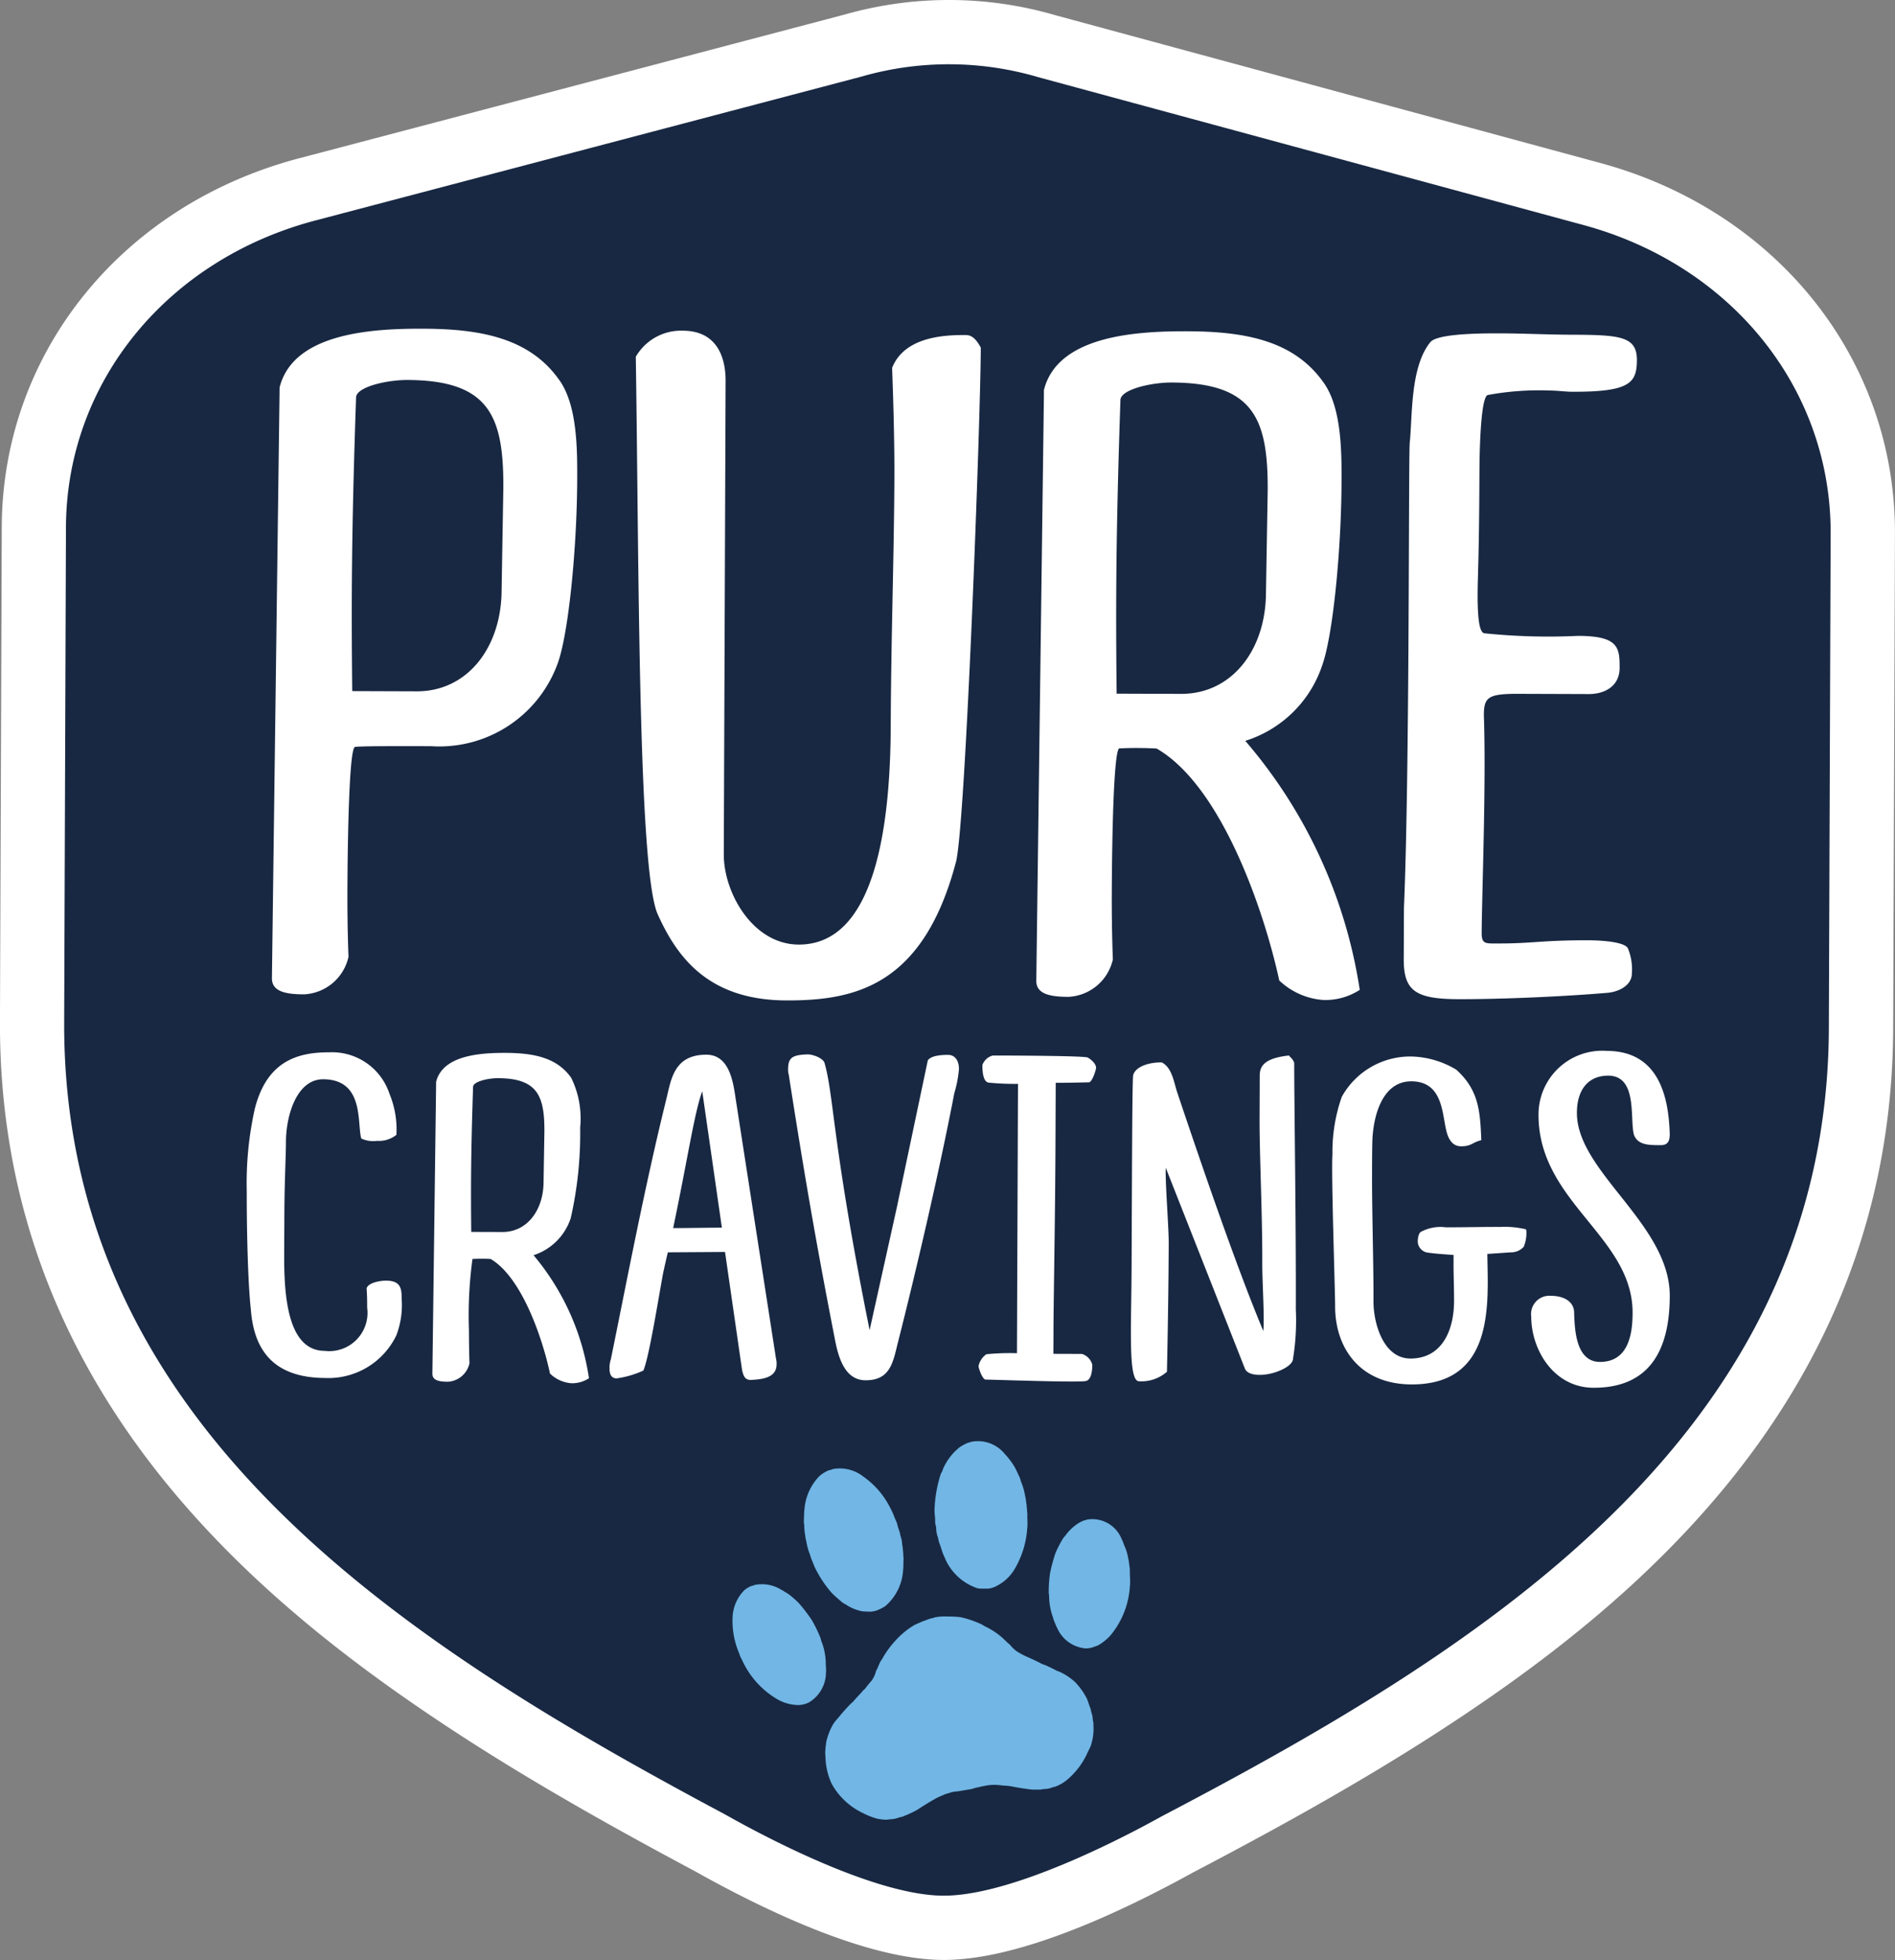
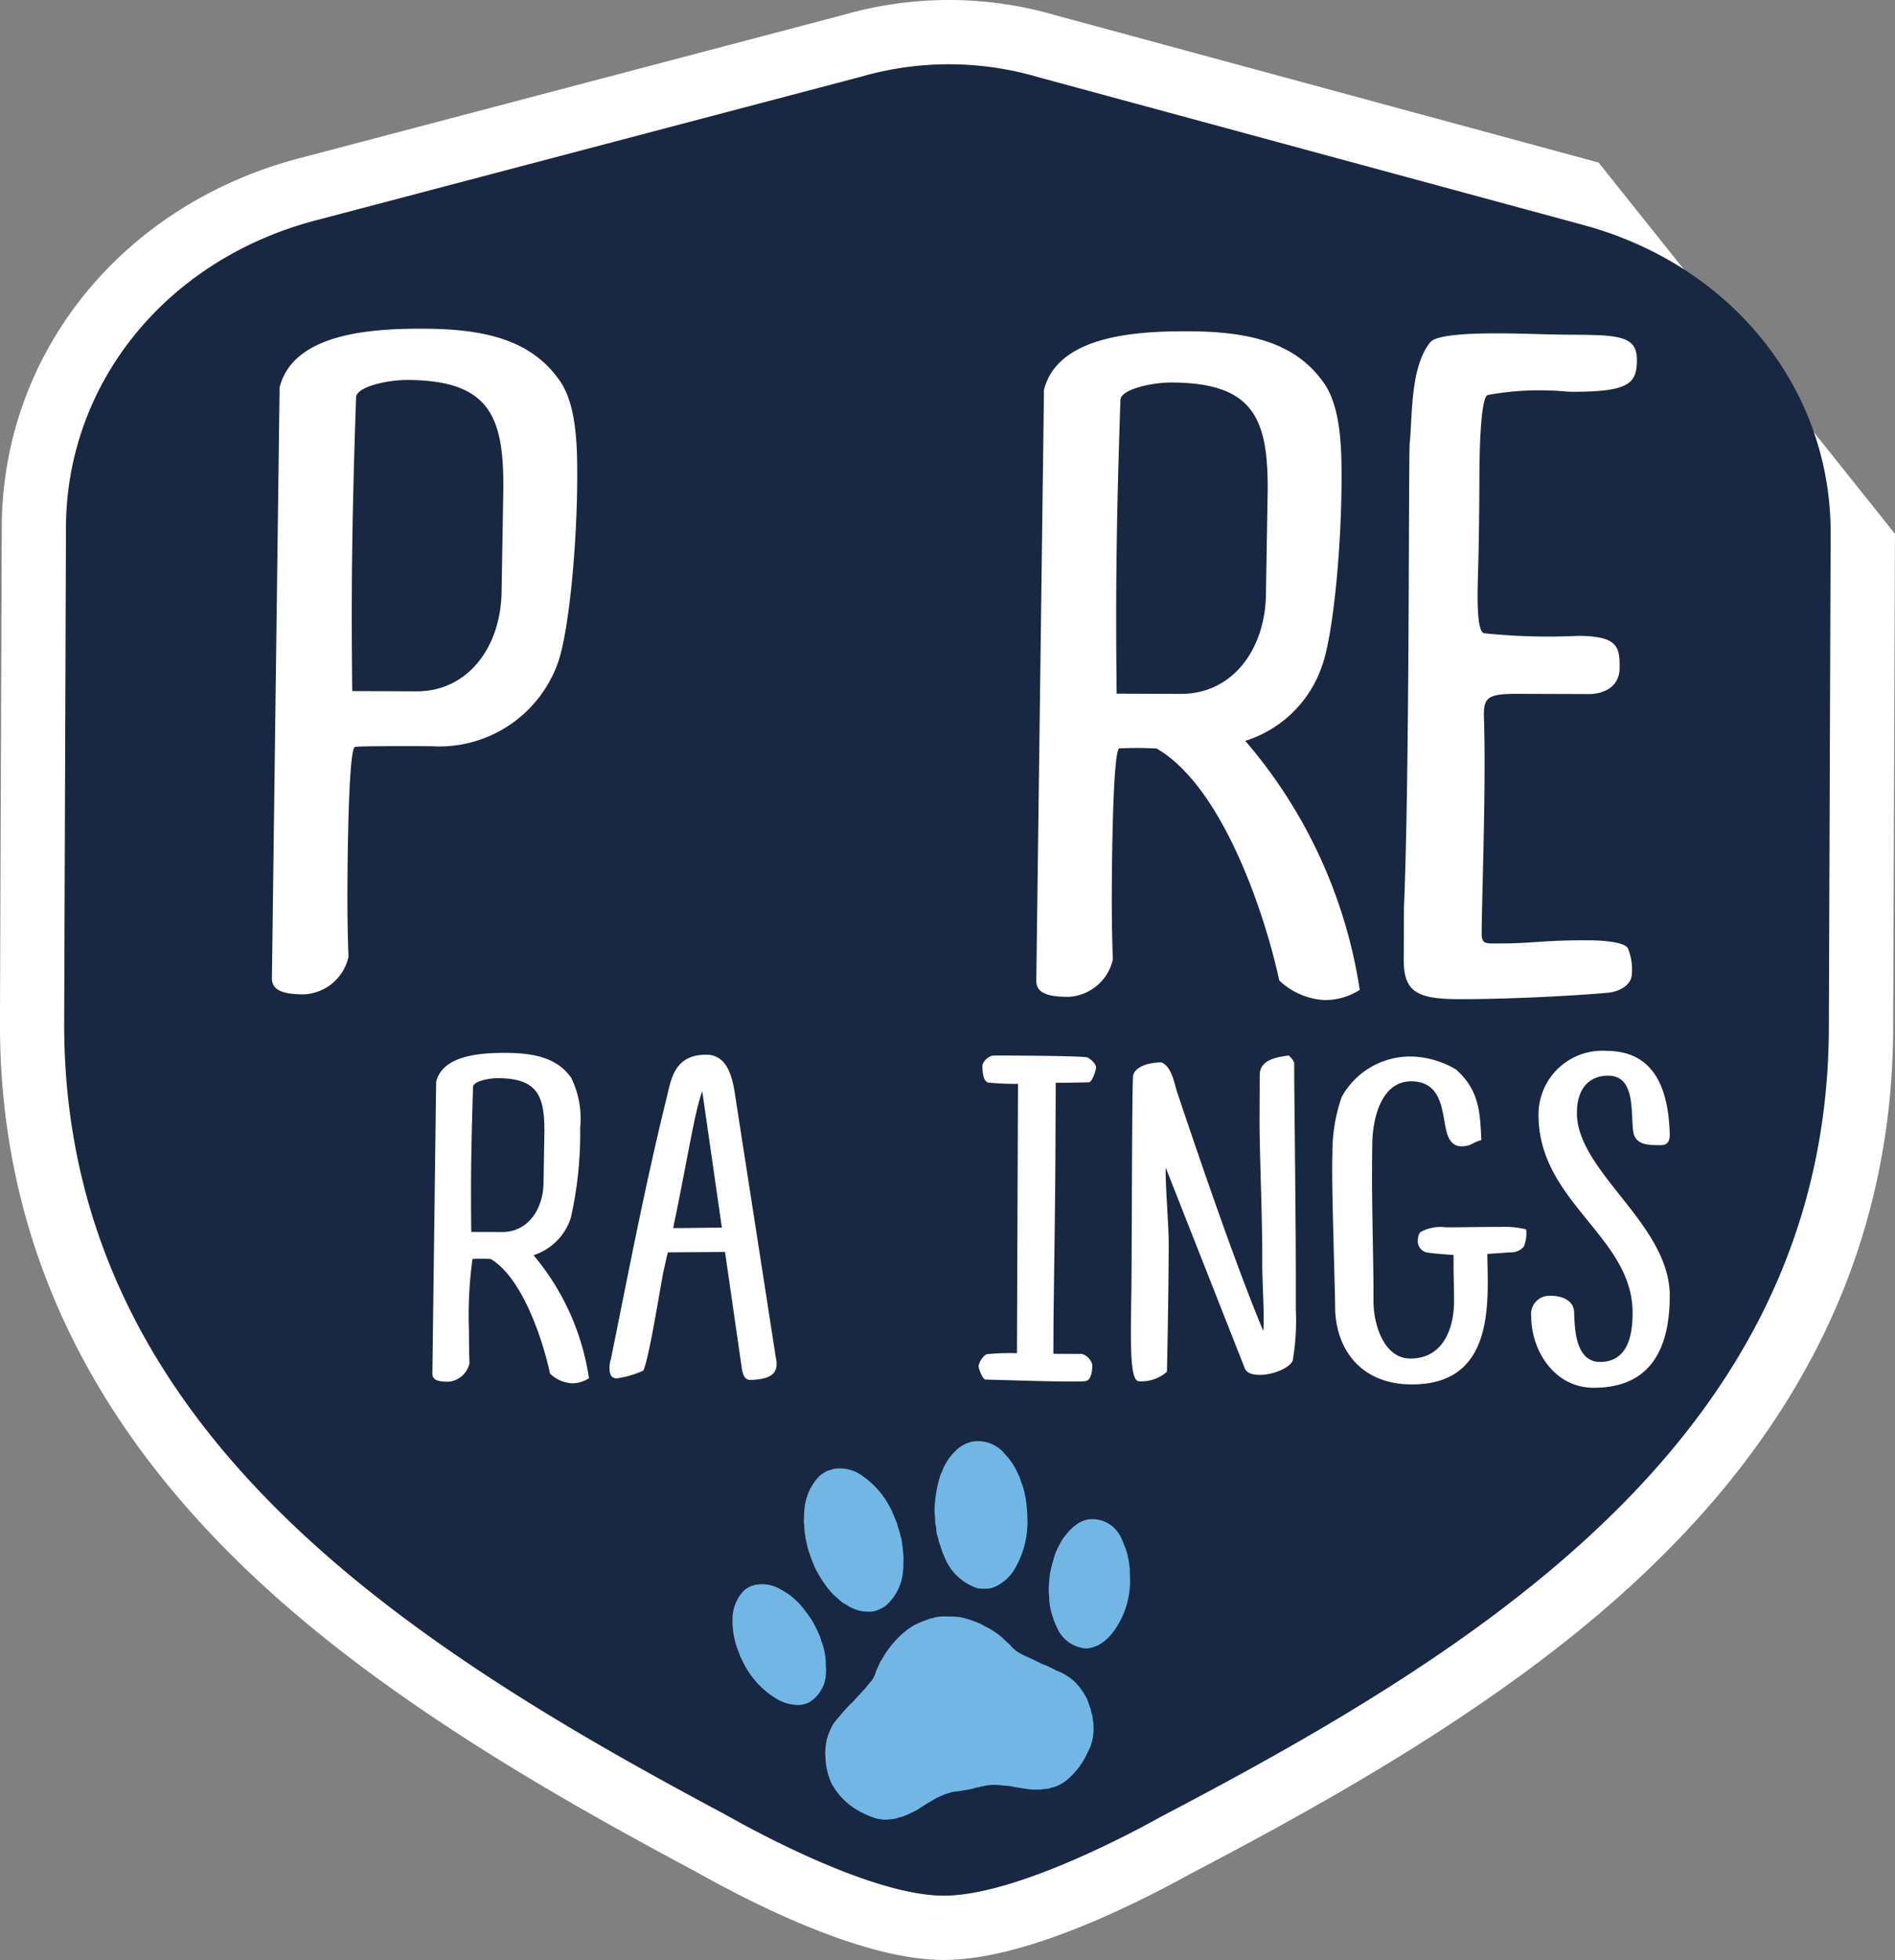
<svg xmlns="http://www.w3.org/2000/svg" id="Component_2_1" data-name="Component 2 – 1" width="118.833" height="122.875" viewBox="0 0 118.833 122.875">
  <rect x="0" y="0" width="118.833" height="122.875" fill="#808080" stroke="none" />
-   <path id="Path_289" data-name="Path 289" d="M524.854,29.422,490.8,20.19a23.86,23.86,0,0,0-13.192-.052l-34.125,8.989c-11.184,2.893-18.724,12.2-18.763,23.148l-.112,31c-.084,23.05,16.1,36.352,28.272,44.351,5.367,3.526,10.982,6.605,15.355,8.941,4.491,2.517,10.828,5.52,15.521,5.537h.041c4.688,0,11.024-2.948,15.6-5.47,4.3-2.255,9.938-5.292,15.339-8.784,12.234-7.913,28.509-21.1,28.592-44.146l.112-31.005C543.483,41.753,536.012,32.4,524.854,29.422Z" transform="translate(-424.61 -19.234)" fill="#fff" />
+   <path id="Path_289" data-name="Path 289" d="M524.854,29.422,490.8,20.19a23.86,23.86,0,0,0-13.192-.052l-34.125,8.989c-11.184,2.893-18.724,12.2-18.763,23.148l-.112,31c-.084,23.05,16.1,36.352,28.272,44.351,5.367,3.526,10.982,6.605,15.355,8.941,4.491,2.517,10.828,5.52,15.521,5.537h.041c4.688,0,11.024-2.948,15.6-5.47,4.3-2.255,9.938-5.292,15.339-8.784,12.234-7.913,28.509-21.1,28.592-44.146l.112-31.005Z" transform="translate(-424.61 -19.234)" fill="#fff" />
  <path id="Path_290" data-name="Path 290" d="M528.928,38.433l-34.077-9.239a19.821,19.821,0,0,0-11.1-.04l-34.143,8.993c-9.383,2.428-15.71,10.168-15.743,19.261l-.112,31c-.069,19.058,11.963,31.447,26.456,40.969,4.831,3.174,9.935,6.029,14.957,8.707.383.2,8.789,5.092,13.721,5.109s13.373-4.809,13.758-5.01c5.041-2.641,10.166-5.459,15.019-8.6,14.562-9.417,26.682-21.718,26.75-40.776l.112-31C544.564,48.715,538.294,40.929,528.928,38.433Z" transform="translate(-429.729 -24.352)" fill="#182842" />
  <g id="Group_88" data-name="Group 88" transform="translate(15.473 65.884)">
-     <path id="Path_291" data-name="Path 291" d="M467.9,174.546a1.766,1.766,0,0,1-.977-.145c-.281-.919.218-3.708-2.39-3.716-1.67-.006-2.331,2.288-2.336,3.912,0,.848-.091,2.438-.1,4.557l-.011,2.579c-.01,2.685.262,5.97,2.544,5.979A2.4,2.4,0,0,0,467.289,185c0-.353,0-.741-.036-1.2.083-.353.818-.491,1.225-.491.937,0,.976.534.974,1.134a5.3,5.3,0,0,1-.335,2.3,4.725,4.725,0,0,1-4.452,2.669c-3.218-.011-4.474-1.71-4.669-4.29-.2-1.8-.264-5.406-.257-7.384a21.428,21.428,0,0,1,.51-5.226c.745-2.894,2.579-3.524,4.657-3.517a3.792,3.792,0,0,1,3.78,2.592,5.886,5.886,0,0,1,.438,2.58A1.748,1.748,0,0,1,467.9,174.546Z" transform="translate(-459.738 -168.909)" fill="#fff" />
    <path id="Path_292" data-name="Path 292" d="M492.508,181.762a15.5,15.5,0,0,1,3.475,7.712,1.9,1.9,0,0,1-1.1.314,2.143,2.143,0,0,1-1.343-.606c-.44-2.085-1.729-6.01-3.721-7.184a10.584,10.584,0,0,0-1.141,0,26.368,26.368,0,0,0-.221,4.486c0,1.165.033,2.049.033,2.049a1.469,1.469,0,0,1-1.349,1.161c-.611,0-.978-.11-.977-.5l.233-18.121V170.9c.414-1.694,2.818-1.827,4.366-1.822,1.753.007,3.219.293,4.11,1.569a5.78,5.78,0,0,1,.559,3.11,24.021,24.021,0,0,1-.593,5.685A3.631,3.631,0,0,1,492.508,181.762Zm-1.951-1.455c1.548.005,2.572-1.369,2.579-3.135l.053-3.179c.008-2.225-.436-3.322-2.921-3.33-.612,0-1.509.207-1.551.524-.138,4.132-.146,6.358-.116,9.114Z" transform="translate(-474.523 -168.956)" fill="#fff" />
    <path id="Path_293" data-name="Path 293" d="M521.863,188.741c0,.741-.655.951-1.634.984-.367,0-.448-.284-.528-.6l-1.072-7.422-3.586.023c-.084.353-.166.706-.249,1.094-.124.423-.877,5.4-1.287,6.319a5.98,5.98,0,0,1-1.673.489c-.245,0-.447-.143-.446-.6a1.632,1.632,0,0,1,.083-.6c1.08-5.3,2.119-10.8,3.486-16.343.289-1.165.459-2.754,2.5-2.748,1.385,0,1.665,1.56,1.823,2.656l2.546,16.4A1.177,1.177,0,0,1,521.863,188.741Zm-3.431-8.56-1.231-8.553c-.494,1.341-.913,4.236-1.825,8.578C516.313,180.209,517.535,180.178,518.432,180.181Z" transform="translate(-488.637 -169.101)" fill="#fff" />
-     <path id="Path_294" data-name="Path 294" d="M545.562,169.68c.206-.318.9-.349,1.265-.349.489,0,.691.426.69.885a7.422,7.422,0,0,1-.292,1.518c-.79,4.131-2.157,10.2-3.565,15.743-.289,1.2-.5,2.259-2,2.253-1.386,0-1.747-1.631-1.946-2.691-1.16-5.938-1.917-10.356-2.871-16.471a1.038,1.038,0,0,1-.041-.318c0-.741.248-.918,1.226-.949.366,0,.977.251,1.058.533.6,2.086.47,5.018,2.828,16.754l1.7-7.661Z" transform="translate(-502.855 -169.084)" fill="#fff" />
    <path id="Path_295" data-name="Path 295" d="M571.055,188.85c0,.459-.085.954-.411,1.023-.571.1-5.786-.09-6.275-.091-.2,0-.446-.708-.446-.85a1.2,1.2,0,0,1,.492-.741,15.29,15.29,0,0,1,1.916-.064l.065-16.885a16.585,16.585,0,0,1-1.834-.077c-.326-.037-.4-.6-.4-1.1a.942.942,0,0,1,.654-.6c1.182,0,5.745.019,5.949.126s.528.391.527.638c0,.141-.248.918-.452.917s-1.059.032-2.078.029l-.015,3.744c-.019,4.8-.118,9.644-.126,11.8l-.006,1.448,1.792.006A.96.96,0,0,1,571.055,188.85Z" transform="translate(-518.032 -169.178)" fill="#fff" />
    <path id="Path_296" data-name="Path 296" d="M585.747,170.764c.043-.495.777-.881,1.8-.877.65.319.77,1.274.97,1.875,1.531,4.562,3.748,11.034,5.4,14.961.085-.812-.069-3.073-.065-4.274.012-3.038-.178-6.783-.169-9.08l.01-2.649c0-.6.29-1.1,1.839-1.266.04.106.2.142.324.461-.007,1.943.122,10.527.1,15.437a14.859,14.859,0,0,1-.175,3.108c0,.494-1.186,1.02-2.081,1.017-.449,0-.816-.109-.936-.391L587.8,176.493c-.044.848.19,3.71.186,4.734-.014,3.779-.112,8.054-.112,8.054a2.41,2.41,0,0,1-1.755.595c-.692,0-.476-3.429-.461-7.173l.013-3.286C585.689,175.39,585.7,171.681,585.747,170.764Z" transform="translate(-530.17 -169.169)" fill="#fff" />
    <path id="Path_297" data-name="Path 297" d="M626.442,180.64a2.238,2.238,0,0,1-.167.884,1.06,1.06,0,0,1-.815.35l-1.468.1c.03,2.932.539,8.2-4.757,8.18-3.259-.011-4.8-2.313-4.789-4.927,0-.989-.253-8.337-.167-9.5a10.414,10.414,0,0,1,.584-3.6,4.906,4.906,0,0,1,4.452-2.528,5.723,5.723,0,0,1,2.726.822c1.421,1.276,1.5,2.619,1.573,4.421-.572.139-.613.386-1.265.384-.814,0-.933-.992-1.013-1.382-.2-1.1-.355-2.685-2.107-2.691-1.712-.006-2.289,1.9-2.417,3.277-.042.318-.046,1.2-.05,2.437-.009,2.437.1,5.794.091,8.089,0,1.413.638,3.571,2.309,3.575,1.956.007,2.736-1.721,2.743-3.593,0-.954-.034-1.66-.032-2.3l0-.6c-.53-.038-1.1-.075-1.629-.148a.72.72,0,0,1-.608-.814c0-.07.042-.423.205-.494a2.578,2.578,0,0,1,1.549-.277c1.386,0,2.16-.028,3.423-.024a5.728,5.728,0,0,1,1.589.147C626.443,180.464,626.442,180.57,626.442,180.64Z" transform="translate(-546.196 -169.248)" fill="#fff" />
    <path id="Path_298" data-name="Path 298" d="M651.3,174.013c0,.389-.084.707-.573.7-.734,0-1.427,0-1.669-.642-.281-.955.259-3.708-1.616-3.715-1.222,0-1.959.841-1.964,2.325-.015,3.709,5.841,6.979,5.823,11.5-.011,3.072-1.04,5.754-4.788,5.741-2.486-.008-3.9-2.38-3.9-4.464a1.147,1.147,0,0,1,1.227-1.3c.815,0,1.465.358,1.464,1.065.037.954.069,3.074,1.617,3.079,1.874.006,2.045-1.936,2.049-3.066.018-4.8-5.923-6.944-5.9-12.455a4,4,0,0,1,4.294-3.977C650.754,168.819,651.231,171.928,651.3,174.013Z" transform="translate(-562.065 -168.807)" fill="#fff" />
  </g>
  <g id="Group_89" data-name="Group 89" transform="translate(17.054 20.604)">
    <path id="Path_299" data-name="Path 299" d="M463.805,69.7c.854-3.429,5.821-3.7,9.02-3.687,3.619.012,6.647.6,8.489,3.175,1.173,1.577,1.161,4.437,1.155,6.3-.017,4.289-.542,9.648-1.223,11.505a7.893,7.893,0,0,1-7.932,5.192c-1.6-.005-4.713-.016-4.8.055-.337.285-.441,5.432-.455,9.006-.01,2.36.068,4.146.068,4.146a3.006,3.006,0,0,1-2.786,2.35c-1.262,0-2.018-.221-2.016-1.008l.477-36.672Zm4.556,19.032,4.04.014c3.2.011,5.314-2.77,5.327-6.344l.109-6.435c.018-4.5-.9-6.723-6.034-6.74-1.262,0-3.116.418-3.2,1.062C468.315,78.649,468.3,83.153,468.361,88.729Z" transform="translate(-463.327 -66.01)" fill="#fff" />
-     <path id="Path_300" data-name="Path 300" d="M518.073,66.3c2.357.008,2.686,2.01,2.682,3.153l-.114,29.668c-.009,2.431,1.831,5.654,4.693,5.664,4.8.017,5.752-7.416,5.776-13.707.022-5.647.209-10.651.229-15.655.008-2.073-.066-4.79-.143-6.792.765-1.928,3.206-2.063,4.553-2.058.253,0,.59,0,1.008.79-.018,4.647-.957,29.952-1.555,32.237-2.05,7.786-6.346,8.7-10.639,8.686-4.8-.017-6.807-2.6-8.06-5.389-1.251-2.721-1.177-22.095-1.38-34.964A3.279,3.279,0,0,1,518.073,66.3Z" transform="translate(-492.307 -66.173)" fill="#fff" />
    <path id="Path_301" data-name="Path 301" d="M585.246,92.057a31.094,31.094,0,0,1,7.179,15.61,3.957,3.957,0,0,1-2.275.636,4.455,4.455,0,0,1-2.773-1.225c-.91-4.221-3.573-12.166-7.688-14.538a22.173,22.173,0,0,0-2.357-.008c-.338.285-.442,5.5-.456,9.077-.01,2.36.068,4.147.068,4.147a3.006,3.006,0,0,1-2.786,2.35c-1.263,0-2.019-.222-2.016-1.008l.477-36.672,0-.357c.854-3.429,5.822-3.7,9.02-3.688,3.619.012,6.647.595,8.489,3.175,1.173,1.576,1.162,4.436,1.155,6.294-.017,4.289-.542,9.649-1.223,11.506A7.42,7.42,0,0,1,585.246,92.057Zm-4.029-2.945c3.2.011,5.314-2.77,5.327-6.344l.109-6.435c.018-4.5-.9-6.723-6.034-6.74-1.262,0-3.116.419-3.2,1.062-.285,8.363-.3,12.868-.239,18.444Z" transform="translate(-524.211 -66.217)" fill="#fff" />
    <path id="Path_302" data-name="Path 302" d="M629.722,70.552c-.506.141-.522,4.431-.524,4.86-.02,5.433-.108,6.362-.113,7.577-.005,1.358.075,2.431.412,2.5a39.35,39.35,0,0,0,5.892.163c2.525.009,2.606.724,2.6,2.01,0,1.143-.933,1.642-1.943,1.638l-4.377-.015c-1.935-.007-2.189.207-2.193,1.351.152,4.218-.127,11.3-.137,13.654,0,.572.167.644.672.645l.42,0c2.021.006,2.695-.2,5.472-.2,1.262,0,2.439.151,2.607.509a3.436,3.436,0,0,1,.247,1.574c0,.714-.762,1.14-1.52,1.21-2.357.206-6.4.406-9.345.4-2.693-.008-3.447-.512-3.44-2.513l.013-3.217c.369-8.649.277-28.309.364-29.167.174-1.643.018-4.718,1.286-6.287.338-.427,2.105-.564,4.294-.557,1.431,0,3.115.082,4.545.086,3.03.011,4.124.086,4.119,1.587-.006,1.43-.429,2-4.048,1.988-.421,0-.925-.075-1.43-.077A17.678,17.678,0,0,0,629.722,70.552Z" transform="translate(-553.479 -66.393)" fill="#fff" />
  </g>
  <g id="Group_90" data-name="Group 90" transform="translate(45.928 90.338)">
    <path id="Union_1" data-name="Union 1" d="M9.659,23.743a3.6,3.6,0,0,1-.568-.063,4.6,4.6,0,0,1-.892-.349A4.367,4.367,0,0,1,6.22,21.477a4.205,4.205,0,0,1-.382-1.632l-.019-.3a5.586,5.586,0,0,1,.08-.746A4.182,4.182,0,0,1,6.29,17.8a2.985,2.985,0,0,1,.369-.473c.218-.274.464-.543.707-.8.078-.082.17-.146.243-.233.184-.221.4-.423.582-.649.029-.037.076-.056.105-.093.138-.173.275-.35.423-.515a1.7,1.7,0,0,0,.283-.6c.023-.068.074-.14.1-.205.056-.122.1-.24.155-.36.037-.078.1-.149.141-.223a6.063,6.063,0,0,1,1.336-1.631,4.409,4.409,0,0,1,.631-.453c.17-.1.36-.162.538-.25l.489-.178c.074-.033.209-.021.263-.072a3.087,3.087,0,0,1,.842-.063,6.191,6.191,0,0,1,.821.044,6.412,6.412,0,0,1,1.3.444c.072.032.139.091.209.123a4.74,4.74,0,0,1,1.023.653c.138.116.258.24.39.366.052.049.127.1.174.151a2.18,2.18,0,0,0,.43.409,4.988,4.988,0,0,0,.733.38c.275.124.563.261.83.4.075.04.156.054.233.088.232.1.469.219.694.337.057.031.119.04.178.068a3.665,3.665,0,0,1,.981.651,4.27,4.27,0,0,1,.689.944c.119.211.166.462.271.7l.071.3a1.06,1.06,0,0,1,.068.347l.049.3c-.006.178.017.363,0,.524a3.333,3.333,0,0,1-.161.855c-.071.187-.176.364-.253.544a4.781,4.781,0,0,1-1.272,1.638,2.671,2.671,0,0,1-.626.37c-.1.048-.194.044-.3.09a1.4,1.4,0,0,1-.455.09.581.581,0,0,0-.14.017.533.533,0,0,1-.141.017c-.081,0-.163,0-.245,0a2.341,2.341,0,0,1-.343-.008c-.415-.051-.815-.115-1.21-.194-.232-.046-.452-.039-.693-.07a2.914,2.914,0,0,0-.94.031l-.327.064c-.108.048-.251.041-.372.094a1.981,1.981,0,0,1-.364.082l-.687.115a1.588,1.588,0,0,0-.515.1l-.244.068c-.212.1-.425.175-.622.287-.381.217-.756.447-1.11.681a5.059,5.059,0,0,1-.458.234c-.139.074-.312.134-.464.2-.091.042-.176.033-.273.075a1.705,1.705,0,0,1-.454.1.928.928,0,0,0-.147.011,1.215,1.215,0,0,1-.138.011ZM2.78,16.168a5.472,5.472,0,0,1-1.9-1.91C.74,14.026.627,13.769.5,13.52c-.042-.082-.048-.156-.088-.24a5.124,5.124,0,0,1-.4-2.236,2.544,2.544,0,0,1,.746-1.7,1.807,1.807,0,0,1,.4-.244c.064-.032.173-.029.222-.074a2.293,2.293,0,0,1,1.743.336c.019.013.044.008.065.018s.015.028.027.036a3.09,3.09,0,0,1,.375.235,6.1,6.1,0,0,1,.586.523,10.531,10.531,0,0,1,.8,1.046,8.286,8.286,0,0,1,.532,1.088c.042.091.041.168.082.262a3.974,3.974,0,0,1,.265,1.3c-.008.229.037.426.012.635A2.193,2.193,0,0,1,4.8,16.388a1.558,1.558,0,0,1-.715.164A2.721,2.721,0,0,1,2.78,16.168ZM22.141,13a2.135,2.135,0,0,1-1.773-1.277c-.09-.159-.146-.341-.224-.511l-.038-.147a3.978,3.978,0,0,1-.245-1.3c0-.121-.032-.217-.025-.335a8.56,8.56,0,0,1,.083-1.148,10.523,10.523,0,0,1,.346-1.271,7.232,7.232,0,0,1,.462-.893,1.548,1.548,0,0,1,.141-.172,3.031,3.031,0,0,1,.868-.818,2.375,2.375,0,0,1,.3-.142c.054-.025.145-.02.184-.057a1.98,1.98,0,0,1,2.2,1.244c.084.15.119.308.2.476a3.4,3.4,0,0,1,.209.751,1.668,1.668,0,0,1,.049.3l.046.341c-.012.377.04.732,0,1.081a5.3,5.3,0,0,1-1.21,3.056,3.076,3.076,0,0,1-.8.641l-.192.068a1.543,1.543,0,0,1-.534.115ZM8.451,10.692a2.687,2.687,0,0,1-.322-.019,2.782,2.782,0,0,1-1.009-.419,2.179,2.179,0,0,1-.245-.147c-.227-.2-.465-.391-.676-.618a7.18,7.18,0,0,1-.959-1.426c-.122-.22-.194-.469-.3-.7L4.852,7.09a3.958,3.958,0,0,1-.22-.81,2.124,2.124,0,0,1-.069-.4L4.53,5.714c0-.1-.024-.222-.021-.314.005-.145-.036-.266-.028-.406.015-.248.008-.5.04-.738A3.358,3.358,0,0,1,5.455,2.2a2.258,2.258,0,0,1,.53-.341c.069-.035.26-.056.309-.1a2.392,2.392,0,0,1,1.912.467,5.28,5.28,0,0,1,1.709,2c.147.259.239.552.369.833.069.149.073.3.141.456.028.064.047.167.076.232l.039.2a1.648,1.648,0,0,1,.105.535l.037.188c0,.157.04.338.034.487l.017.192c-.014.238,0,.475-.026.7a3.219,3.219,0,0,1-1.13,2.31,3.024,3.024,0,0,1-.505.254,1.309,1.309,0,0,1-.5.086C8.528,10.7,8.487,10.7,8.451,10.692Zm6.912-1.462a3.378,3.378,0,0,1-2.077-1.988c-.14-.275-.2-.593-.329-.892l-.072-.315a1.652,1.652,0,0,1-.105-.535c0-.157-.071-.289-.066-.439.008-.29-.058-.578-.035-.857a8.217,8.217,0,0,1,.243-1.642c.052-.175.084-.337.149-.5.025-.063.069-.132.1-.194a1.527,1.527,0,0,1,.052-.154A3.591,3.591,0,0,1,14.252.388a3.552,3.552,0,0,1,.464-.256l.272-.084a2.168,2.168,0,0,1,2.1.771,4.523,4.523,0,0,1,.629.844c.1.182.182.383.277.573.066.13.079.266.141.4a3.783,3.783,0,0,1,.217.79,2.079,2.079,0,0,1,.066.389L18.448,4c0,.1.028.233.025.335l.025.232c-.014.3.027.6-.009.9a5.8,5.8,0,0,1-.784,2.55A2.776,2.776,0,0,1,16.6,9.071a1.469,1.469,0,0,1-.581.186c-.076,0-.149,0-.219,0h-.12A1.448,1.448,0,0,1,15.363,9.231Z" transform="translate(0 0)" fill="#71b6e5" />
  </g>
</svg>